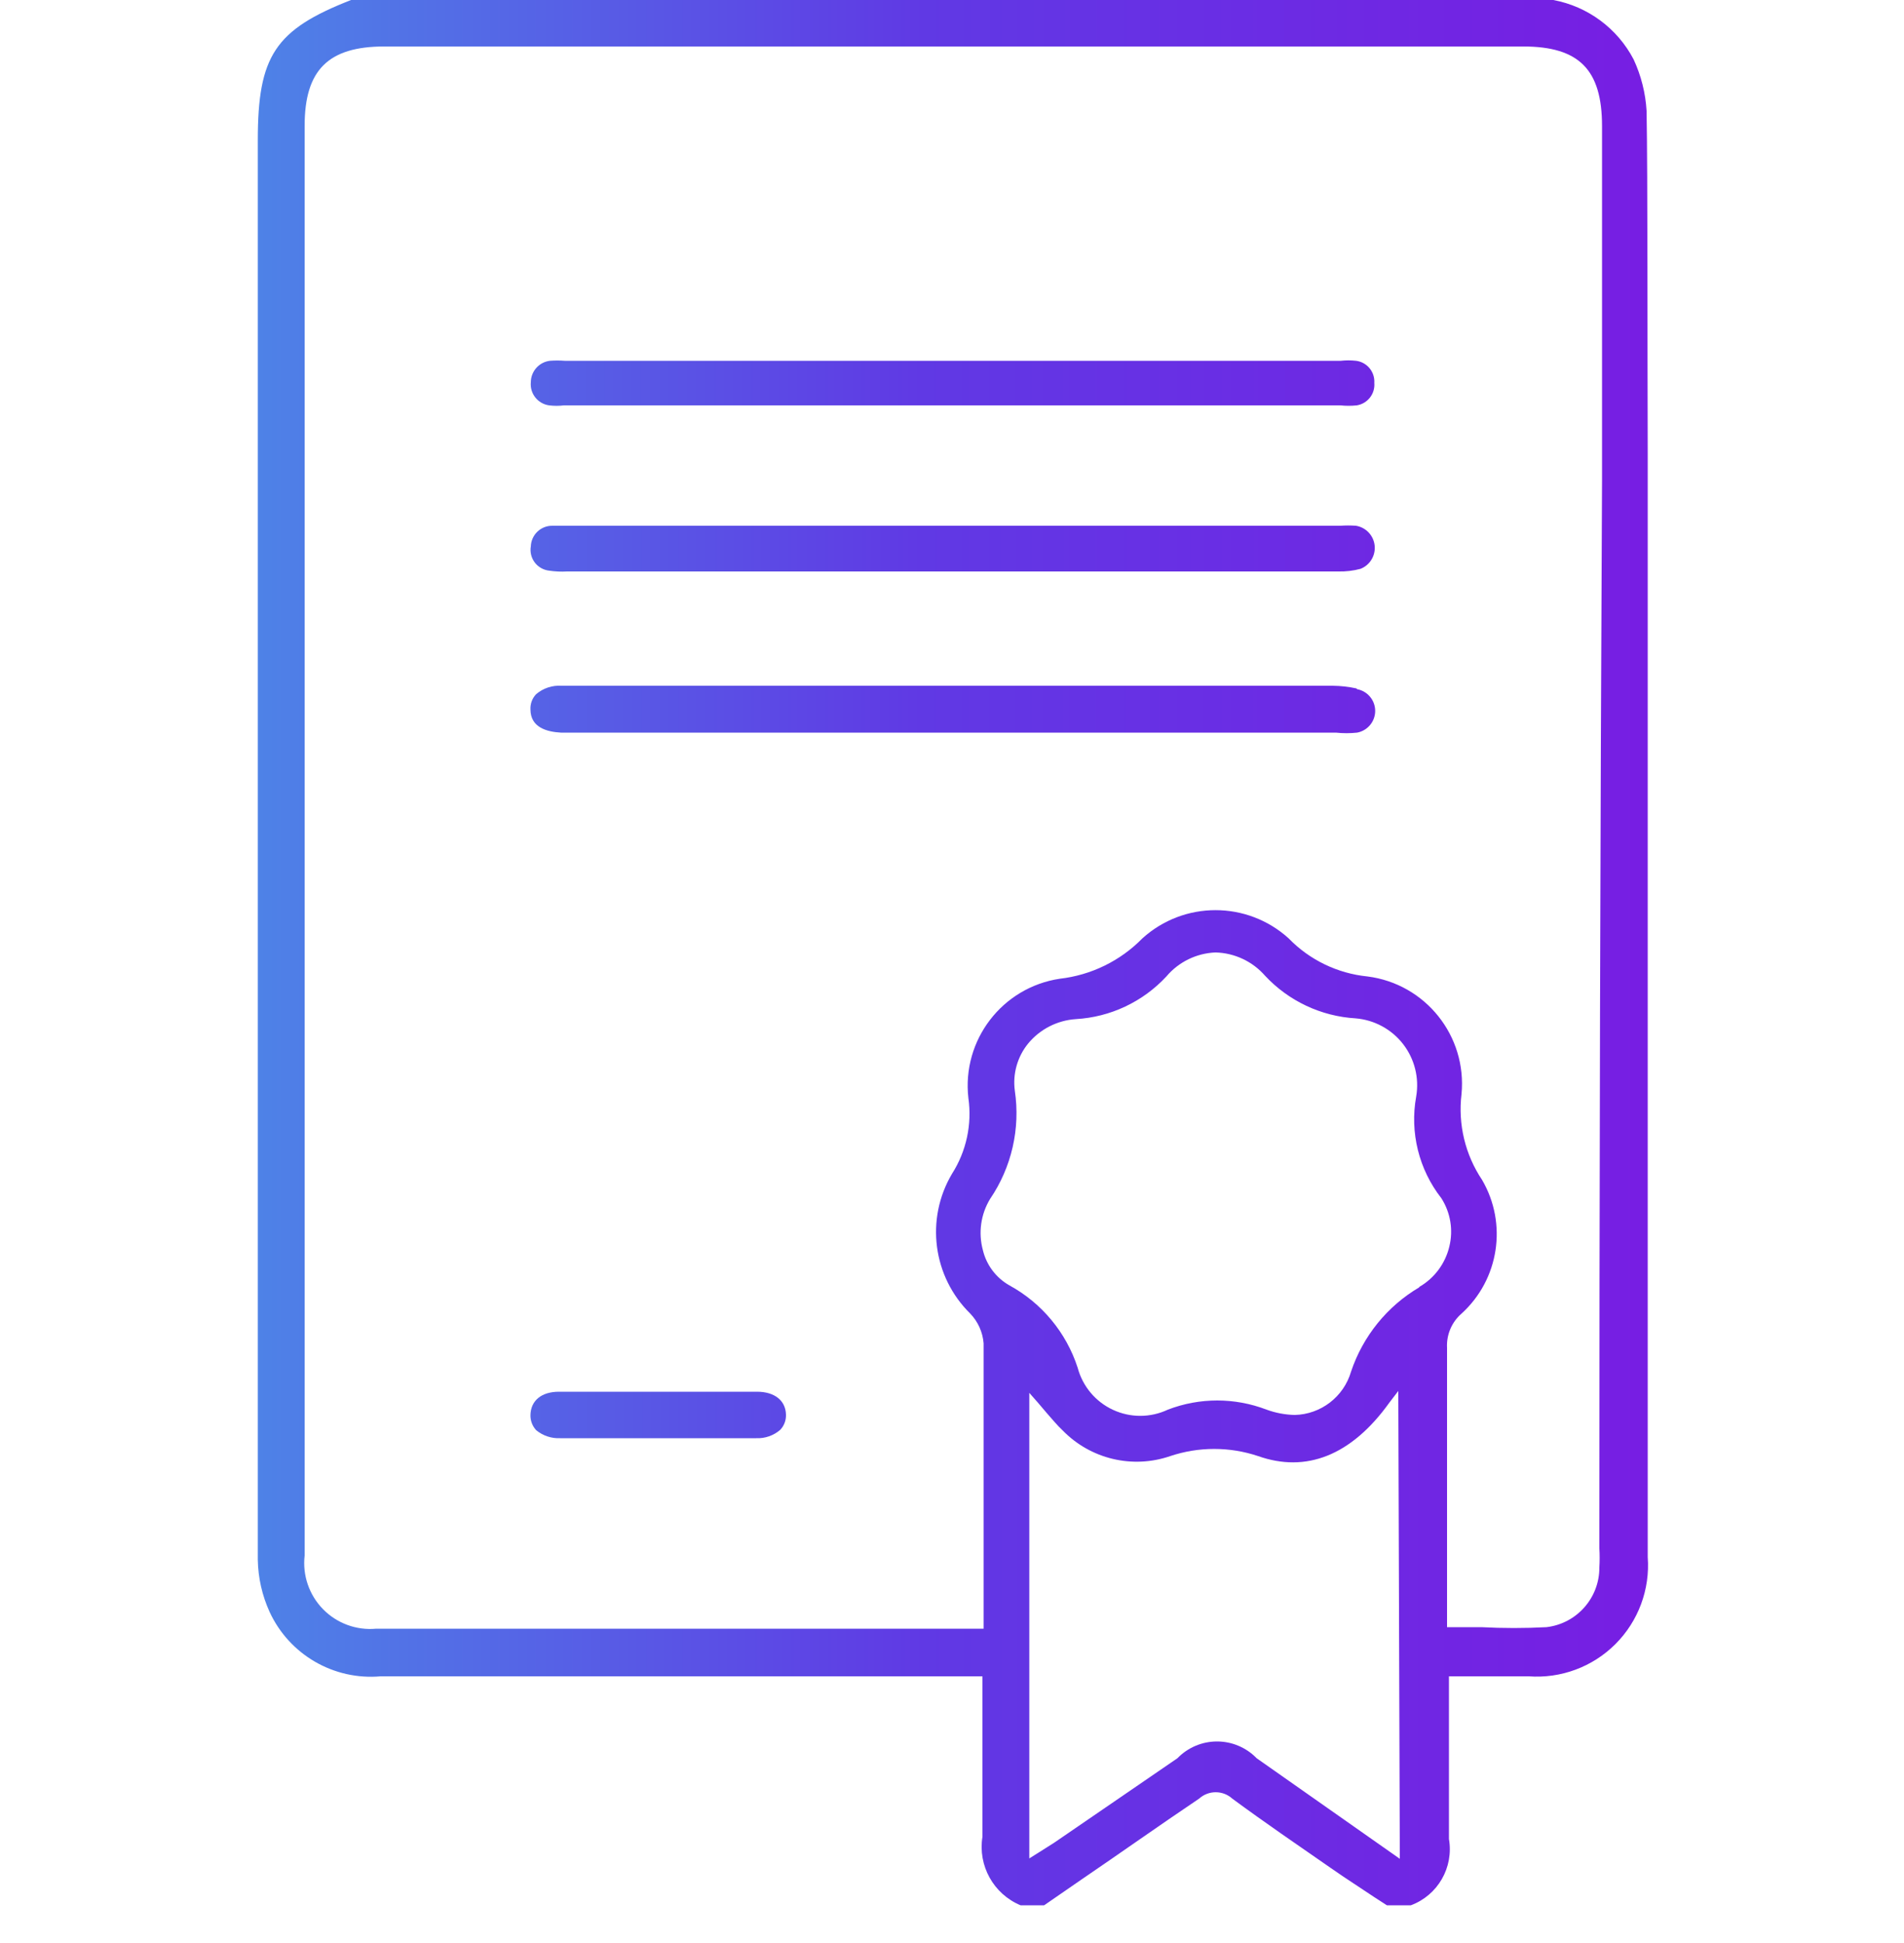
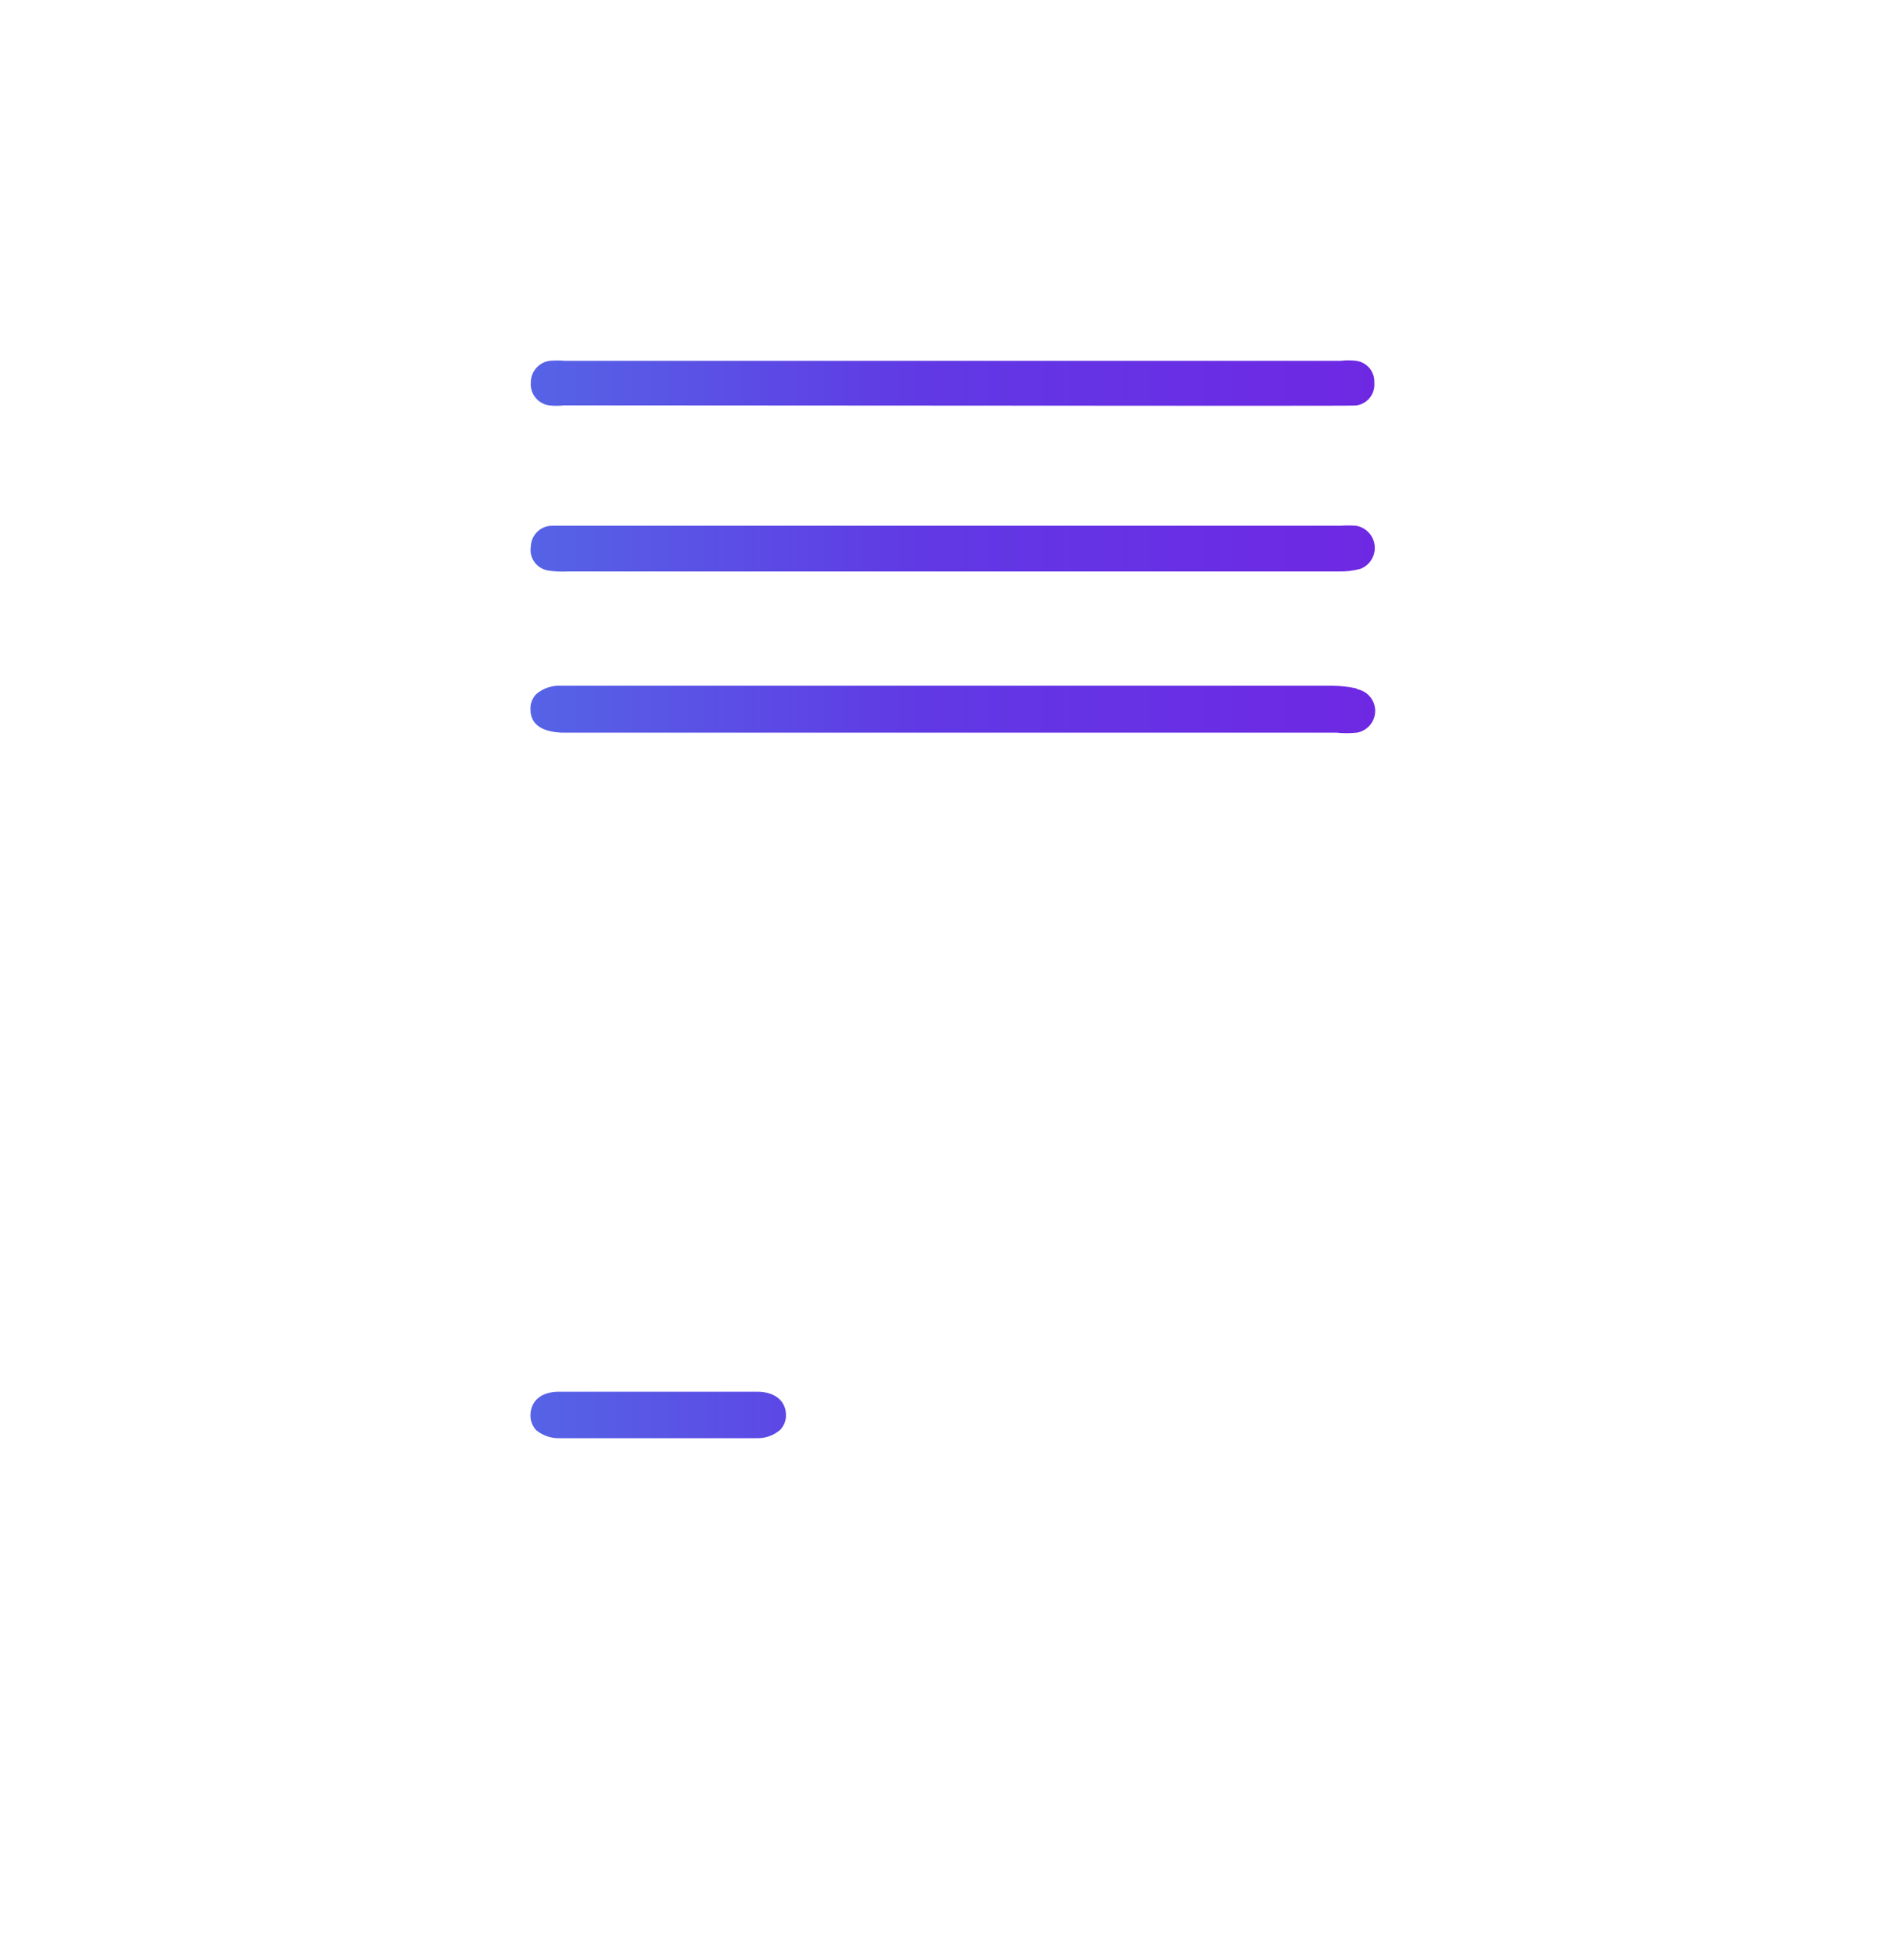
<svg xmlns="http://www.w3.org/2000/svg" version="1.1" viewBox="0 0 50 51" height="51px" width="50px">
  <title>servicio-06</title>
  <defs>
    <linearGradient id="linearGradient-1" y2="49.99%" x2="99.95%" y1="49.99%" x1="-0.027%">
      <stop offset="0%" stop-color="#4E82E7" />
      <stop offset="48%" stop-color="#6039E4" />
      <stop offset="100%" stop-color="#771EE3" />
    </linearGradient>
    <linearGradient id="linearGradient-2" y2="51.503%" x2="132.129%" y1="51.503%" x1="-32.95%">
      <stop offset="0%" stop-color="#4E82E7" />
      <stop offset="48%" stop-color="#6039E4" />
      <stop offset="100%" stop-color="#771EE3" />
    </linearGradient>
    <linearGradient id="linearGradient-3" y2="46.038%" x2="132.197%" y1="46.038%" x1="-32.983%">
      <stop offset="0%" stop-color="#4E82E7" />
      <stop offset="48%" stop-color="#6039E4" />
      <stop offset="100%" stop-color="#771EE3" />
    </linearGradient>
    <linearGradient id="linearGradient-4" y2="49.571%" x2="132.264%" y1="49.571%" x1="-33.028%">
      <stop offset="0%" stop-color="#4E82E7" />
      <stop offset="48%" stop-color="#6039E4" />
      <stop offset="100%" stop-color="#771EE3" />
    </linearGradient>
    <linearGradient id="linearGradient-5" y2="49.964%" x2="436.773%" y1="49.964%" x1="-108.929%">
      <stop offset="0%" stop-color="#4E82E7" />
      <stop offset="48%" stop-color="#6039E4" />
      <stop offset="100%" stop-color="#771EE3" />
    </linearGradient>
  </defs>
  <g fill-rule="evenodd" fill="none" stroke-width="1" stroke="none" id="02-CRYPTOCONTADOR">
    <g fill-rule="nonzero" transform="translate(-966, -2648)" id="INTERNA-CRYPTO-CONTADOR">
      <g transform="translate(966, 2648)" id="servicio-06">
-         <rect height="50" width="50" y="0" x="0" id="Rectangle" />
-         <path fill="url(#linearGradient-1)" id="Shape" d="M43.24,2.91 L43.24,2.91 C43.212,2.443 43.097,1.985 42.9,1.56 C42.473,0.744 41.696,0.169 40.79,0 L9.22,0 C7.22,0.78 6.77,1.47 6.77,3.68 L6.77,33.21 L6.65,33.21 L6.77,33.21 L6.77,35.12 C6.77,37.03 6.77,39 6.77,40.94 C6.778,41.413 6.884,41.88 7.08,42.31 C7.599,43.433 8.767,44.11 10,44 L25.8,44 L25.8,44.13 C25.8,44.55 25.8,44.96 25.8,45.37 C25.8,46.37 25.8,47.27 25.8,48.21 C25.676,48.969 26.09,49.714 26.8,50.01 L27.42,50.01 L28.42,49.32 C29.42,48.64 30.42,47.93 31.49,47.21 C31.737,46.987 32.113,46.987 32.36,47.21 C33.2,47.83 34.08,48.43 34.93,49.02 L35.28,49.26 L36.08,49.79 L36.42,50.01 L37.05,50.01 C37.759,49.747 38.179,49.015 38.05,48.27 C38.05,47.61 38.05,46.94 38.05,46.27 C38.05,45.98 38.05,45.69 38.05,45.4 L38.05,44 L40.14,44 C40.988,44.064 41.822,43.754 42.423,43.153 C43.024,42.552 43.334,41.718 43.27,40.87 C43.27,33.29 43.27,25.71 43.27,18.13 L43.27,11.91 C43.26,9.23 43.27,4.51 43.24,2.91 Z M36.76,48.79 L33,46.15 C32.727,45.869 32.352,45.71 31.96,45.71 C31.568,45.71 31.193,45.869 30.92,46.15 L29.68,47 L27.68,48.37 L27.38,48.56 L27.03,48.78 L27.03,36.56 L27.25,36.81 L27.48,37.08 C27.63,37.25 27.76,37.41 27.91,37.55 C28.642,38.299 29.74,38.56 30.73,38.22 C31.48,37.969 32.29,37.969 33.04,38.22 C34.29,38.66 35.48,38.22 36.49,36.81 L36.72,36.51 L36.76,48.79 Z M37.27,33.79 C36.427,34.287 35.792,35.072 35.48,36 C35.288,36.662 34.689,37.124 34,37.14 C33.747,37.134 33.497,37.087 33.26,37 C32.426,36.68 31.504,36.68 30.67,37 C30.214,37.216 29.685,37.218 29.227,37.005 C28.769,36.793 28.43,36.388 28.3,35.9 C28.001,34.978 27.36,34.205 26.51,33.74 C26.157,33.541 25.903,33.204 25.81,32.81 C25.688,32.356 25.756,31.872 26,31.47 C26.566,30.639 26.798,29.625 26.65,28.63 C26.59,28.186 26.717,27.737 27,27.39 C27.311,27.014 27.763,26.783 28.25,26.75 C29.158,26.698 30.011,26.297 30.63,25.63 C30.952,25.248 31.421,25.02 31.92,25 L31.92,25 C32.419,25.013 32.891,25.234 33.22,25.61 C33.84,26.275 34.692,26.676 35.6,26.73 C36.092,26.771 36.544,27.016 36.846,27.405 C37.148,27.795 37.273,28.294 37.19,28.78 C37.019,29.723 37.259,30.695 37.85,31.45 C38.091,31.827 38.167,32.286 38.06,32.72 C37.954,33.167 37.668,33.55 37.27,33.78 L37.27,33.79 Z M42,40.54 L42,40.64 C42.01,40.807 42.01,40.973 42,41.14 C42.005,41.941 41.406,42.618 40.61,42.71 C40.04,42.74 39.47,42.74 38.9,42.71 L38,42.71 L38,40.38 C38,38.7 38,37.02 38,35.38 C37.981,35.037 38.121,34.705 38.38,34.48 C39.367,33.584 39.592,32.121 38.92,30.97 C38.477,30.309 38.285,29.51 38.38,28.72 C38.527,27.192 37.433,25.823 35.91,25.63 C35.124,25.551 34.39,25.197 33.84,24.63 C32.75,23.643 31.09,23.643 30,24.63 C29.42,25.222 28.654,25.596 27.83,25.69 C26.318,25.917 25.257,27.301 25.43,28.82 C25.529,29.513 25.377,30.219 25,30.81 C24.296,31.998 24.494,33.513 25.48,34.48 C25.683,34.692 25.807,34.967 25.83,35.26 C25.83,37.14 25.83,39.05 25.83,40.9 L25.83,42.13 C25.83,42.25 25.83,42.36 25.83,42.48 L25.83,42.75 L9.88,42.75 C9.361,42.799 8.847,42.61 8.483,42.238 C8.118,41.865 7.94,41.348 8,40.83 L8,33.4 C8,33.29 8,33.2 8,33.1 L8,3.3 C8,1.84 8.62,1.22 10.09,1.22 L40,1.22 C41.47,1.22 42.07,1.83 42.07,3.31 C42.07,4.49 42.07,7.95 42.07,10.31 L42.07,12.62 C42.023,21.947 42,31.253 42,40.54 Z" />
        <path fill="url(#linearGradient-2)" id="Path" d="M35.62,18.07 C35.416,18.025 35.209,18.002 35,18 L14.75,18 C14.506,17.983 14.266,18.062 14.08,18.22 C13.977,18.327 13.923,18.472 13.93,18.62 C13.93,19.1 14.37,19.21 14.73,19.23 L35.08,19.23 C35.266,19.25 35.454,19.25 35.64,19.23 C35.914,19.178 36.113,18.939 36.113,18.66 C36.113,18.381 35.914,18.142 35.64,18.09 L35.62,18.07 Z" />
        <path fill="url(#linearGradient-3)" id="Path" d="M14.89,15 L35.14,15 C35.339,15.005 35.538,14.982 35.73,14.93 C35.976,14.832 36.127,14.583 36.099,14.319 C36.071,14.056 35.871,13.844 35.61,13.8 C35.474,13.79 35.336,13.79 35.2,13.8 L14.51,13.8 C14.204,13.794 13.951,14.035 13.94,14.34 C13.914,14.491 13.952,14.645 14.045,14.767 C14.138,14.888 14.278,14.965 14.43,14.98 C14.582,15.002 14.736,15.009 14.89,15 L14.89,15 Z" />
-         <path fill="url(#linearGradient-4)" id="Path" d="M35.61,9.47 L35.61,9.47 C35.477,9.455 35.343,9.455 35.21,9.47 L14.83,9.47 C14.7,9.46 14.57,9.46 14.44,9.47 C14.157,9.505 13.943,9.744 13.94,10.03 C13.91,10.329 14.122,10.599 14.42,10.64 C14.55,10.656 14.68,10.656 14.81,10.64 L35.2,10.64 C35.343,10.655 35.487,10.655 35.63,10.64 C35.914,10.594 36.115,10.337 36.09,10.05 C36.108,9.76 35.898,9.506 35.61,9.47 Z" />
+         <path fill="url(#linearGradient-4)" id="Path" d="M35.61,9.47 L35.61,9.47 C35.477,9.455 35.343,9.455 35.21,9.47 L14.83,9.47 C14.7,9.46 14.57,9.46 14.44,9.47 C14.157,9.505 13.943,9.744 13.94,10.03 C13.91,10.329 14.122,10.599 14.42,10.64 C14.55,10.656 14.68,10.656 14.81,10.64 C35.343,10.655 35.487,10.655 35.63,10.64 C35.914,10.594 36.115,10.337 36.09,10.05 C36.108,9.76 35.898,9.506 35.61,9.47 Z" />
        <path fill="url(#linearGradient-5)" id="Path" d="M19.88,36.53 L14.68,36.53 C14.22,36.53 13.94,36.76 13.93,37.14 C13.926,37.288 13.98,37.431 14.08,37.54 C14.257,37.685 14.481,37.76 14.71,37.75 L19.86,37.75 C20.09,37.76 20.316,37.681 20.49,37.53 C20.592,37.422 20.646,37.278 20.64,37.13 C20.63,36.76 20.34,36.53 19.88,36.53 Z" />
      </g>
    </g>
  </g>
</svg>